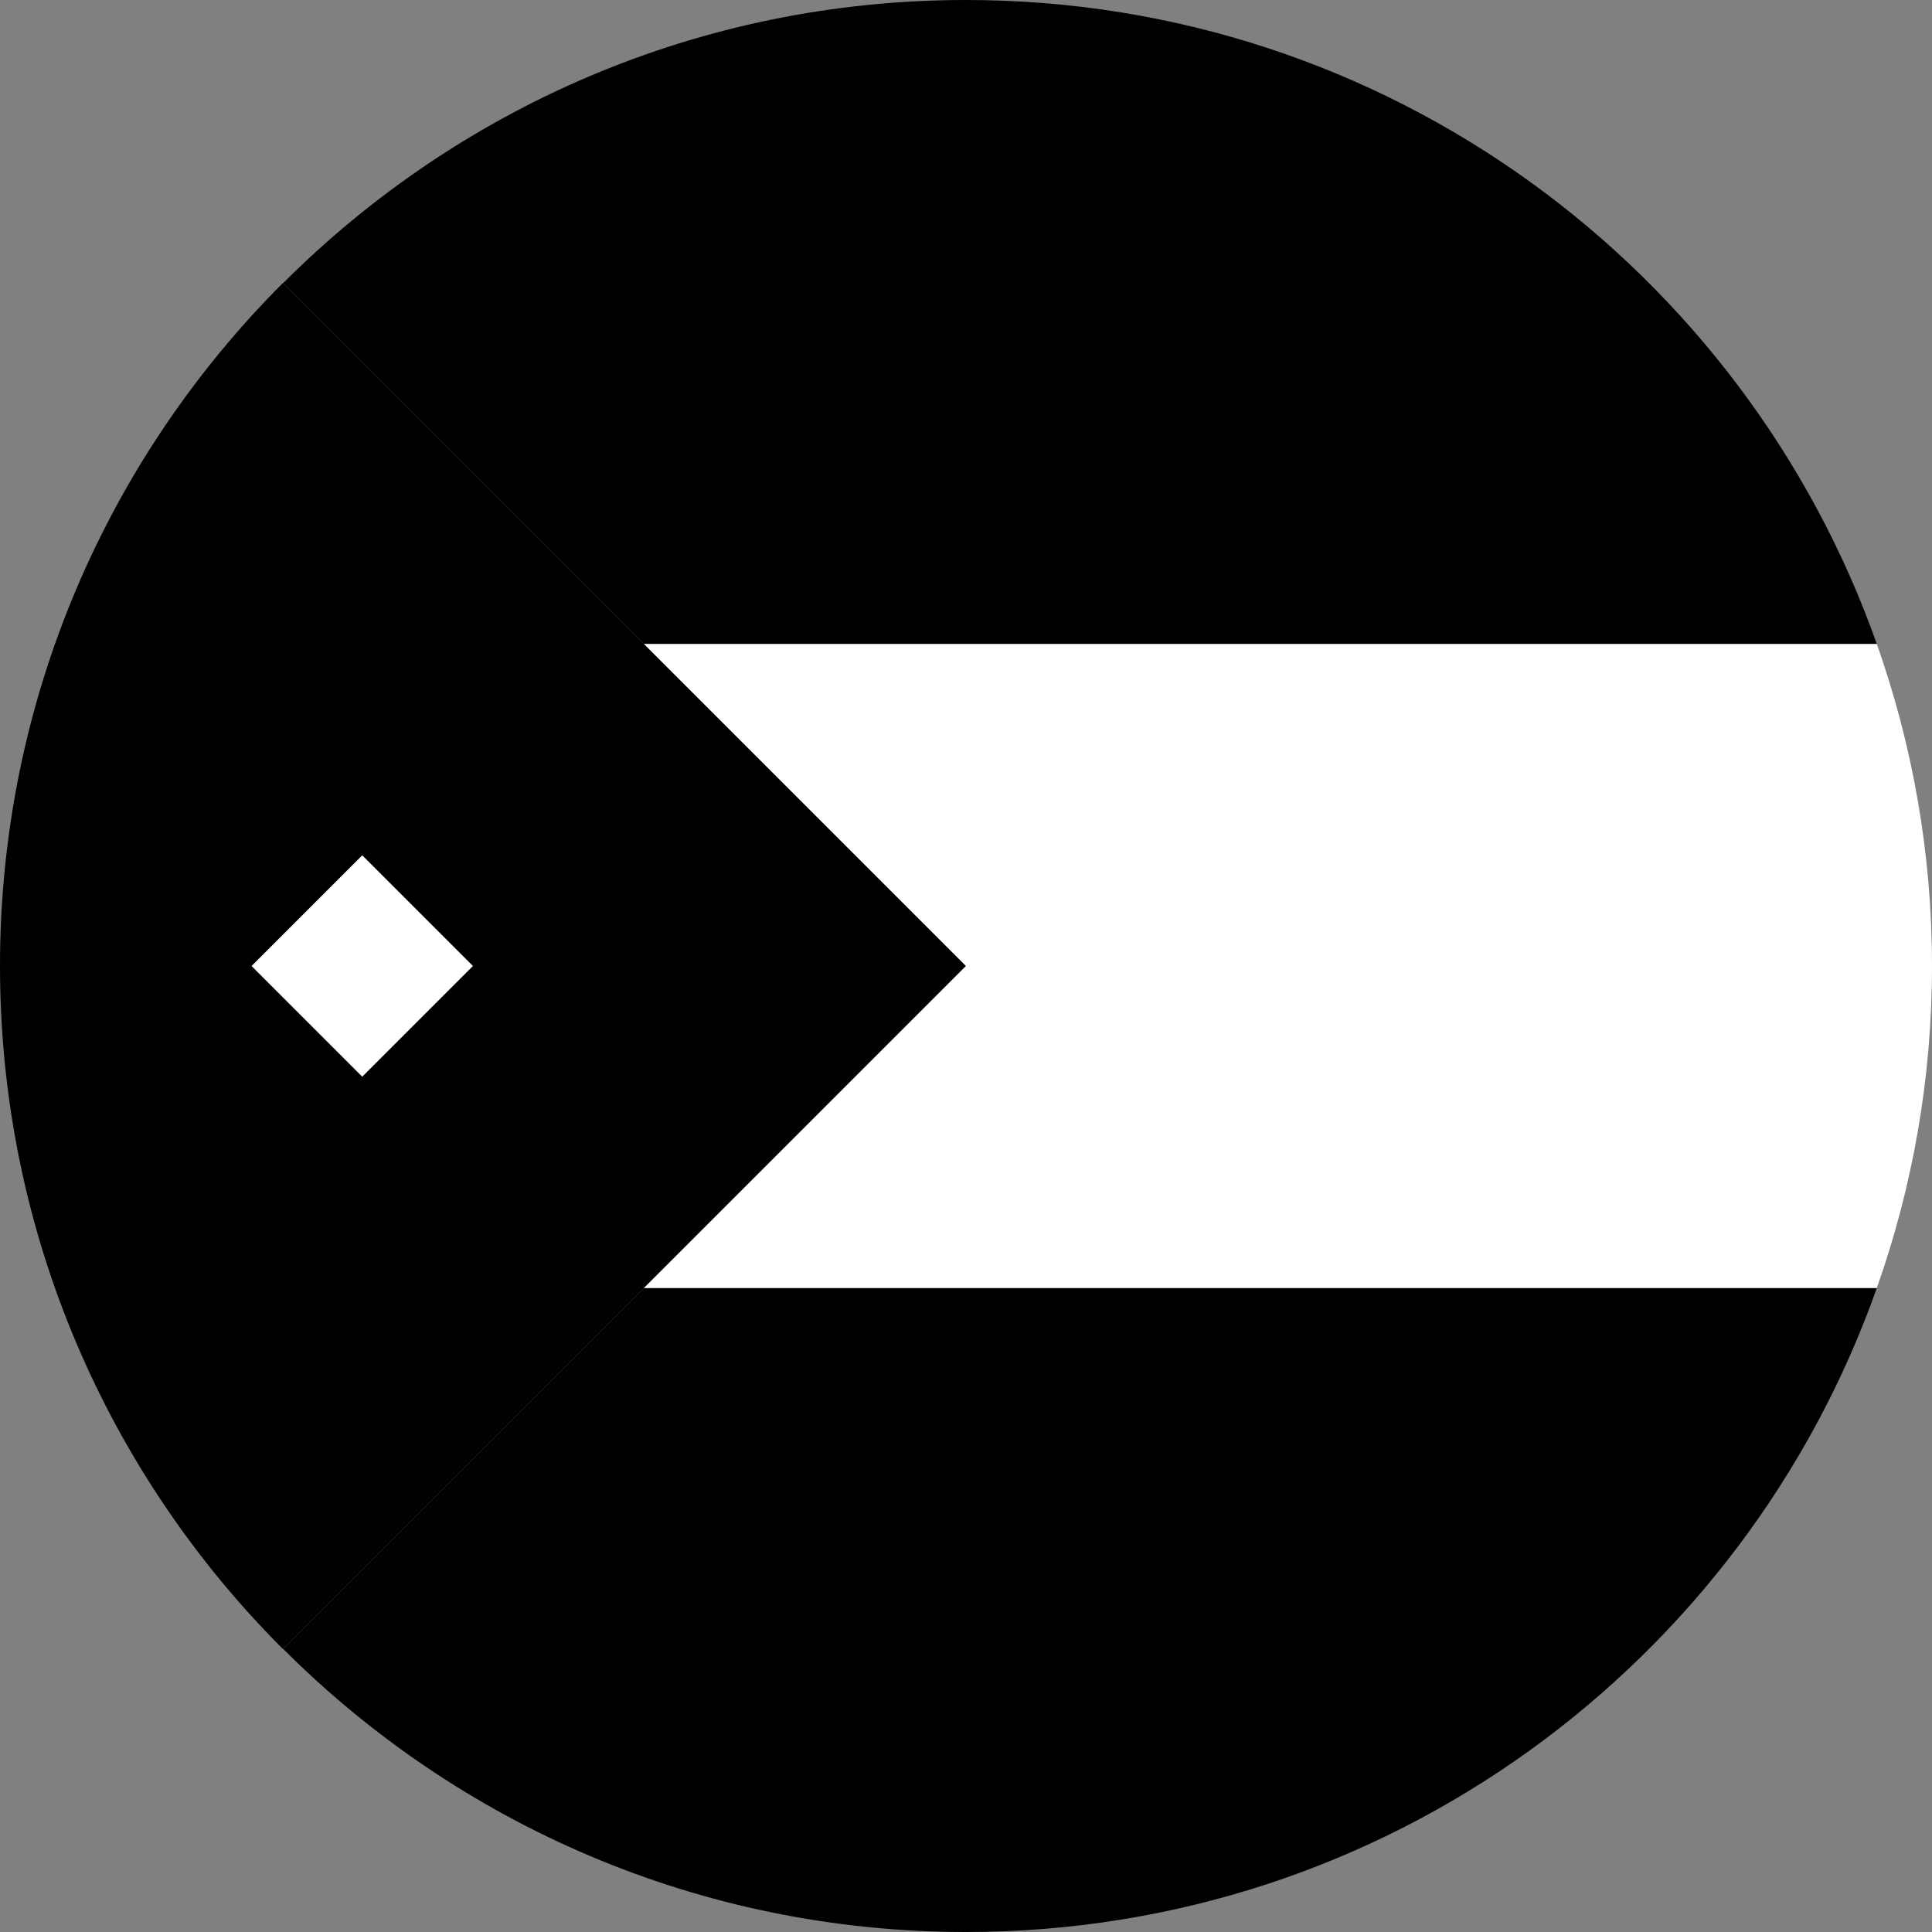
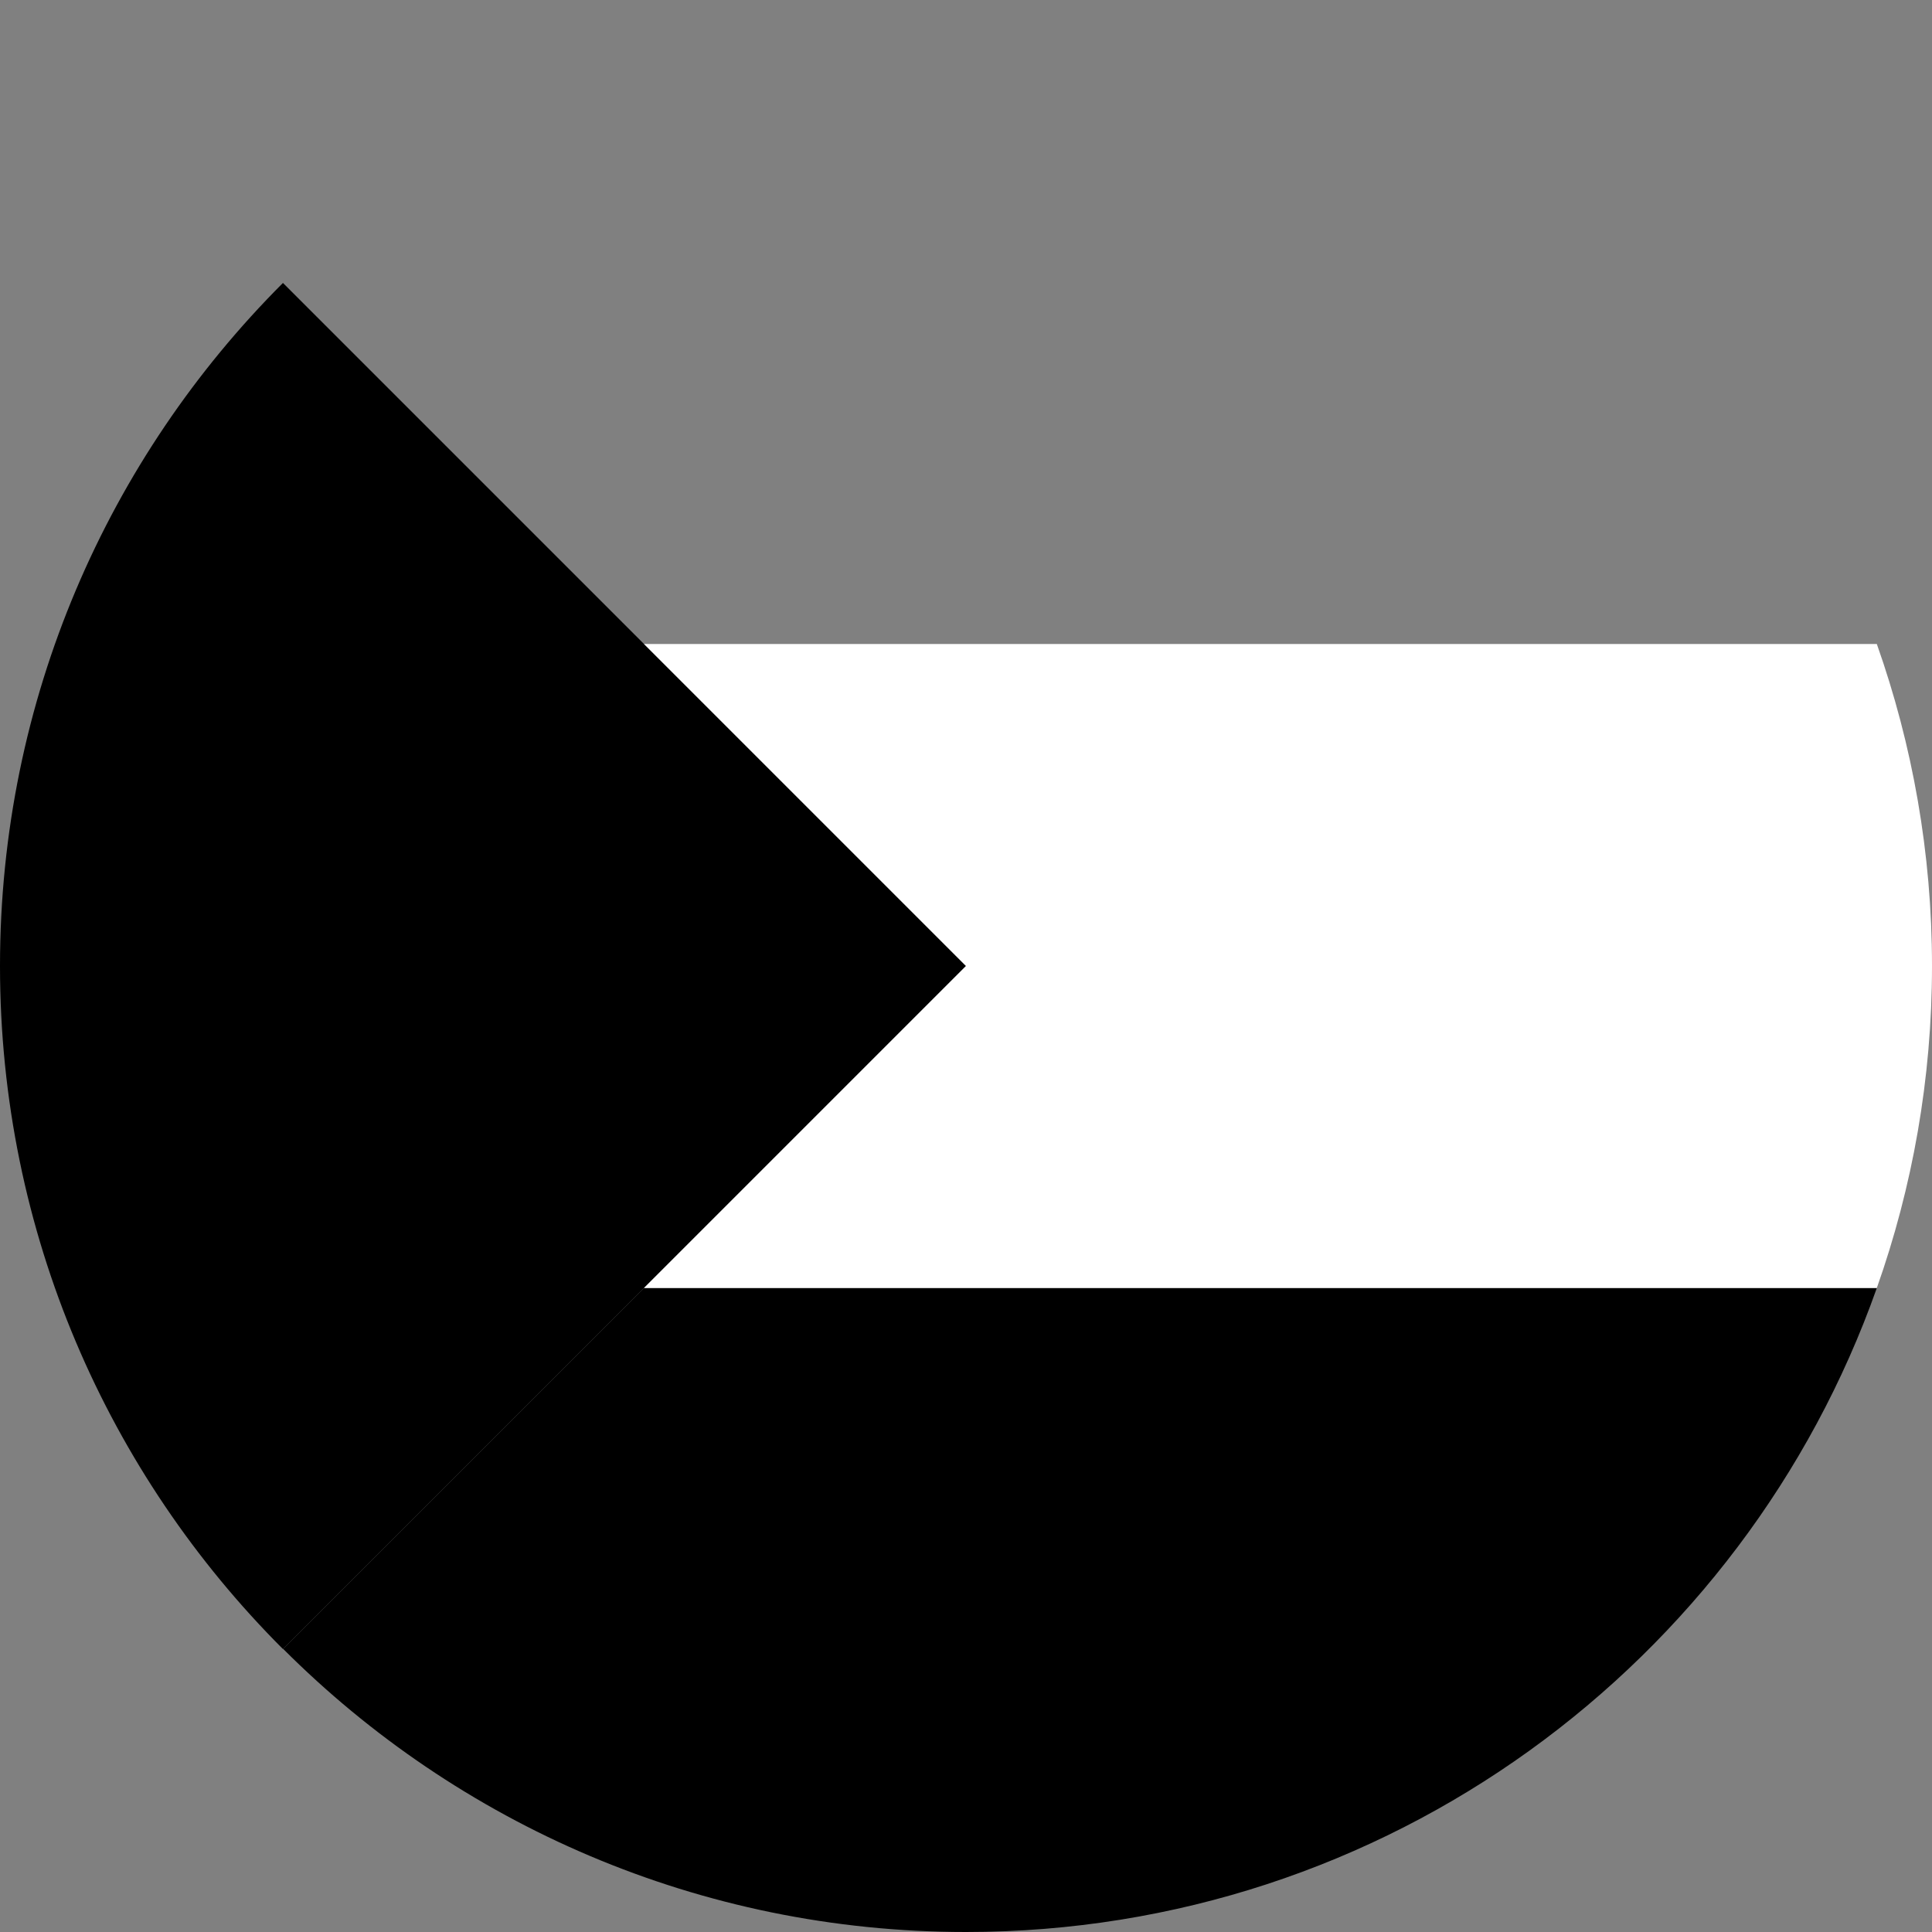
<svg xmlns="http://www.w3.org/2000/svg" width="64" height="64" viewBox="0 0 64 64" fill="none">
  <rect x="0" y="0" width="64" height="64" fill="#808080" stroke="none" />
  <g clip-path="url(#clip0_6_1502)">
    <path d="M32 32L9.379 9.379L9.373 9.373C3.582 15.164 0 23.163 0 32C0 40.837 3.582 48.837 9.373 54.627L9.379 54.621L32 32Z" fill="#F0263C" style="fill:#F0263C;fill:color(display-p3 0.941 0.149 0.235);fill-opacity:1;" />
    <path d="M21.333 42.667L9.379 54.621C15.168 60.413 23.163 64 32 64C45.932 64 57.778 55.094 62.172 42.667H21.333Z" fill="#1E5B00" style="fill:#1E5B00;fill:color(display-p3 0.118 0.357 0);fill-opacity:1;" />
-     <path d="M21.333 21.333L9.379 9.379C15.168 3.587 23.163 0 32 0C45.932 0 57.778 8.906 62.172 21.333H21.333Z" fill="black" style="fill:black;fill-opacity:1;" />
    <path d="M62.172 21.333H21.333L32 32L21.333 42.667H62.172C63.352 39.33 64 35.741 64 32C64 28.259 63.352 24.671 62.172 21.333Z" fill="white" style="fill:white;fill-opacity:1;" />
-     <path d="M12 28.333L8.333 32L12 35.667L15.667 32L12 28.333Z" fill="white" style="fill:white;fill-opacity:1;" />
  </g>
  <defs>
    <clipPath id="clip0_6_1502">
      <rect width="64" height="64" fill="white" style="fill:white;fill-opacity:1;" />
    </clipPath>
  </defs>
</svg>